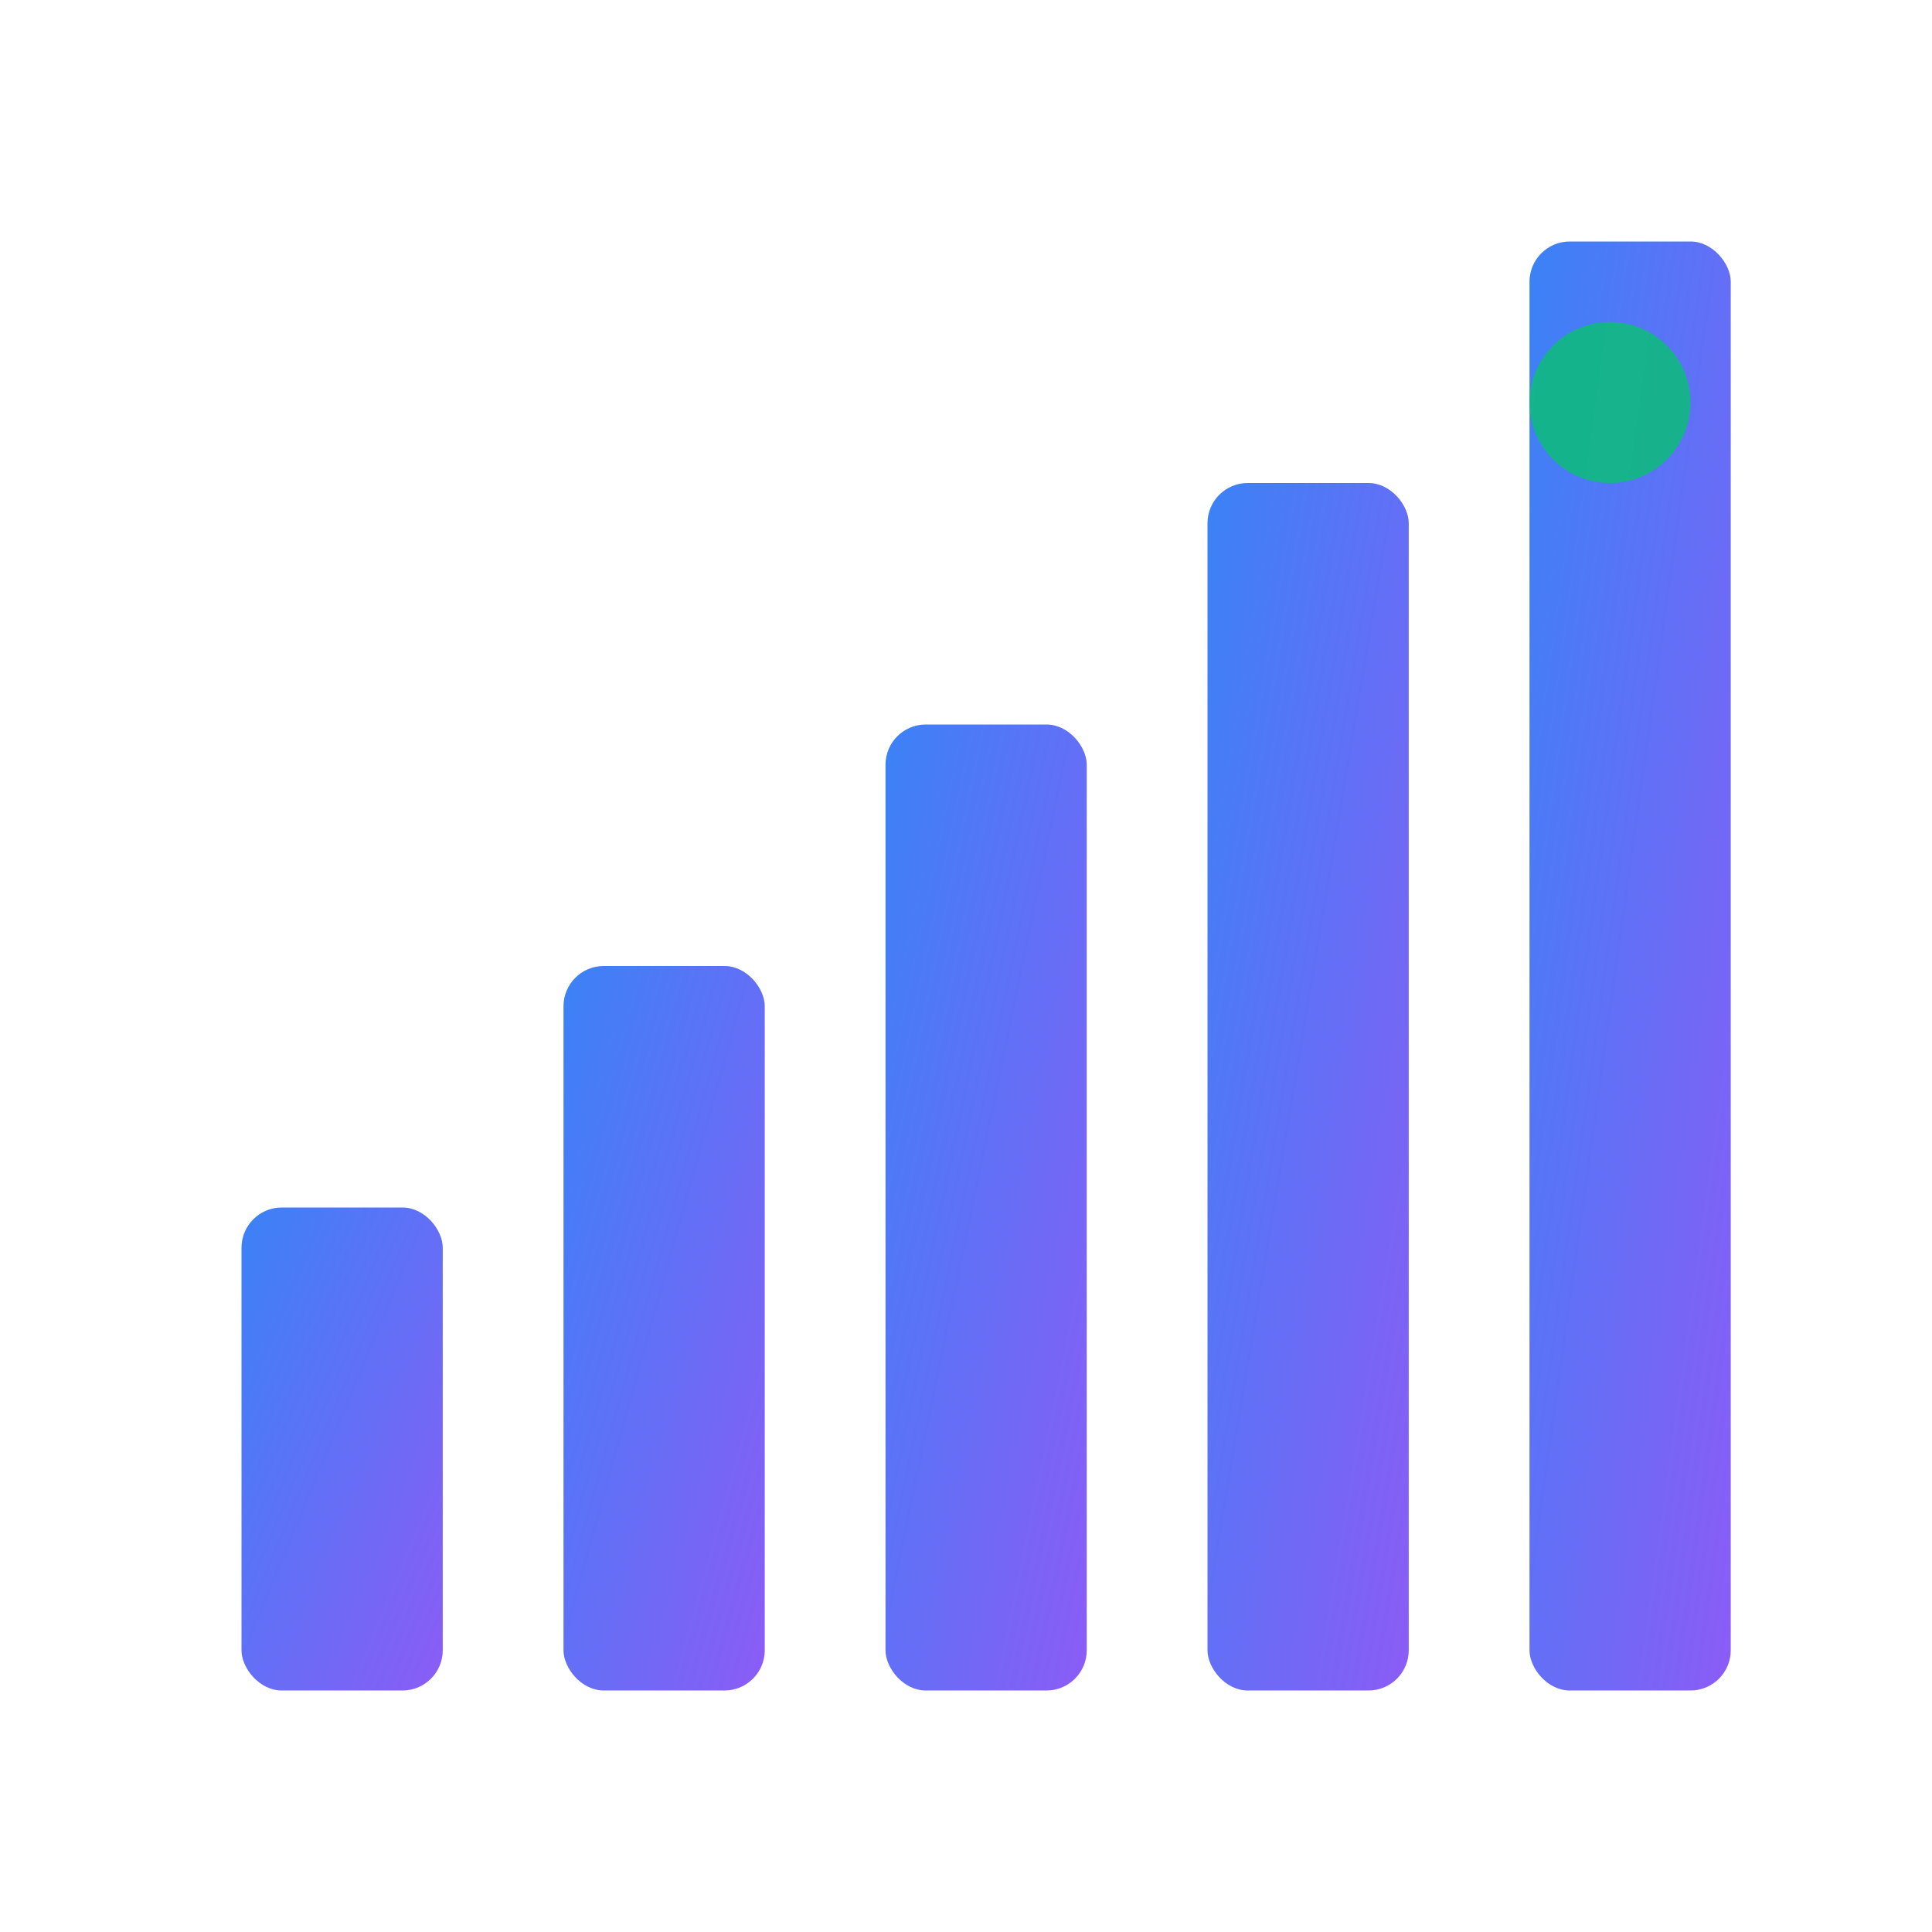
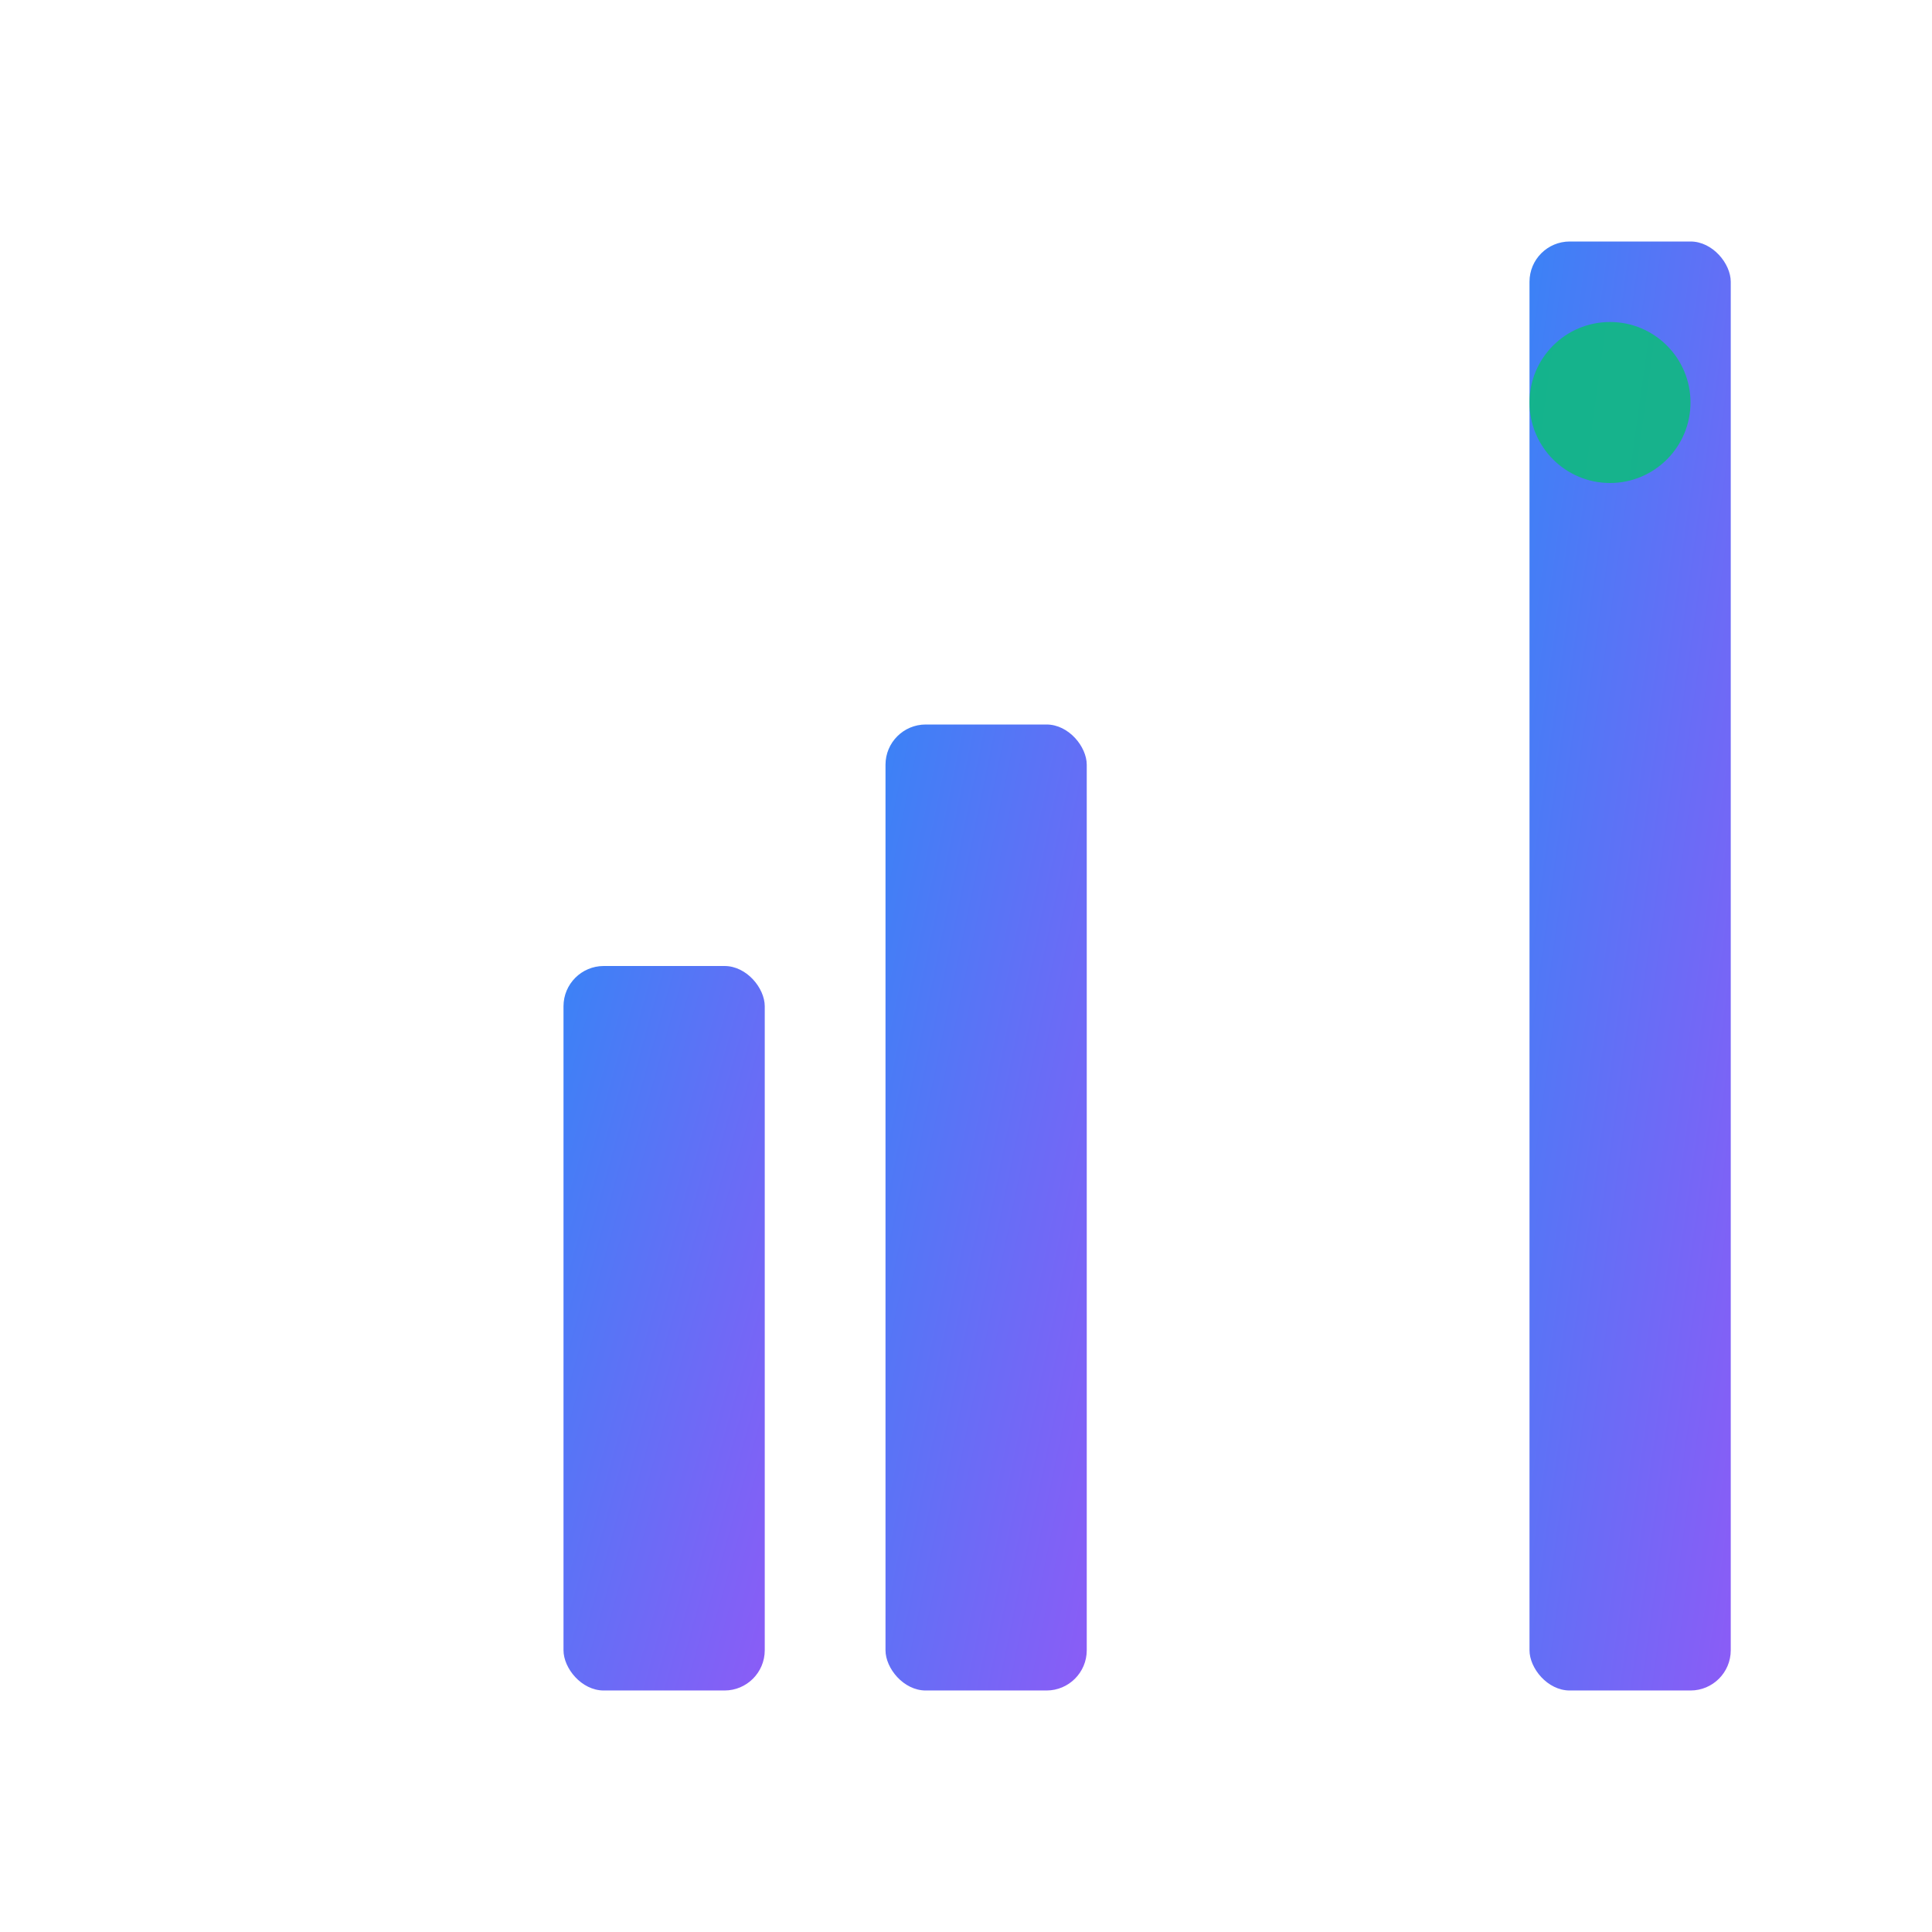
<svg xmlns="http://www.w3.org/2000/svg" viewBox="0 0 48 48" width="48" height="48">
  <defs>
    <linearGradient id="iconGrad" x1="0%" y1="0%" x2="100%" y2="100%">
      <stop offset="0%" style="stop-color:#3B82F6;stop-opacity:1" />
      <stop offset="100%" style="stop-color:#8B5CF6;stop-opacity:1" />
    </linearGradient>
  </defs>
-   <rect x="6" y="30" width="5" height="12" rx="1" fill="url(#iconGrad)" />
  <rect x="14" y="24" width="5" height="18" rx="1" fill="url(#iconGrad)" />
  <rect x="22" y="18" width="5" height="24" rx="1" fill="url(#iconGrad)" />
-   <rect x="30" y="12" width="5" height="30" rx="1" fill="url(#iconGrad)" />
  <rect x="38" y="6" width="5" height="36" rx="1" fill="url(#iconGrad)" />
  <circle cx="40" cy="10" r="2" fill="#10B981" opacity="0.9" />
</svg>